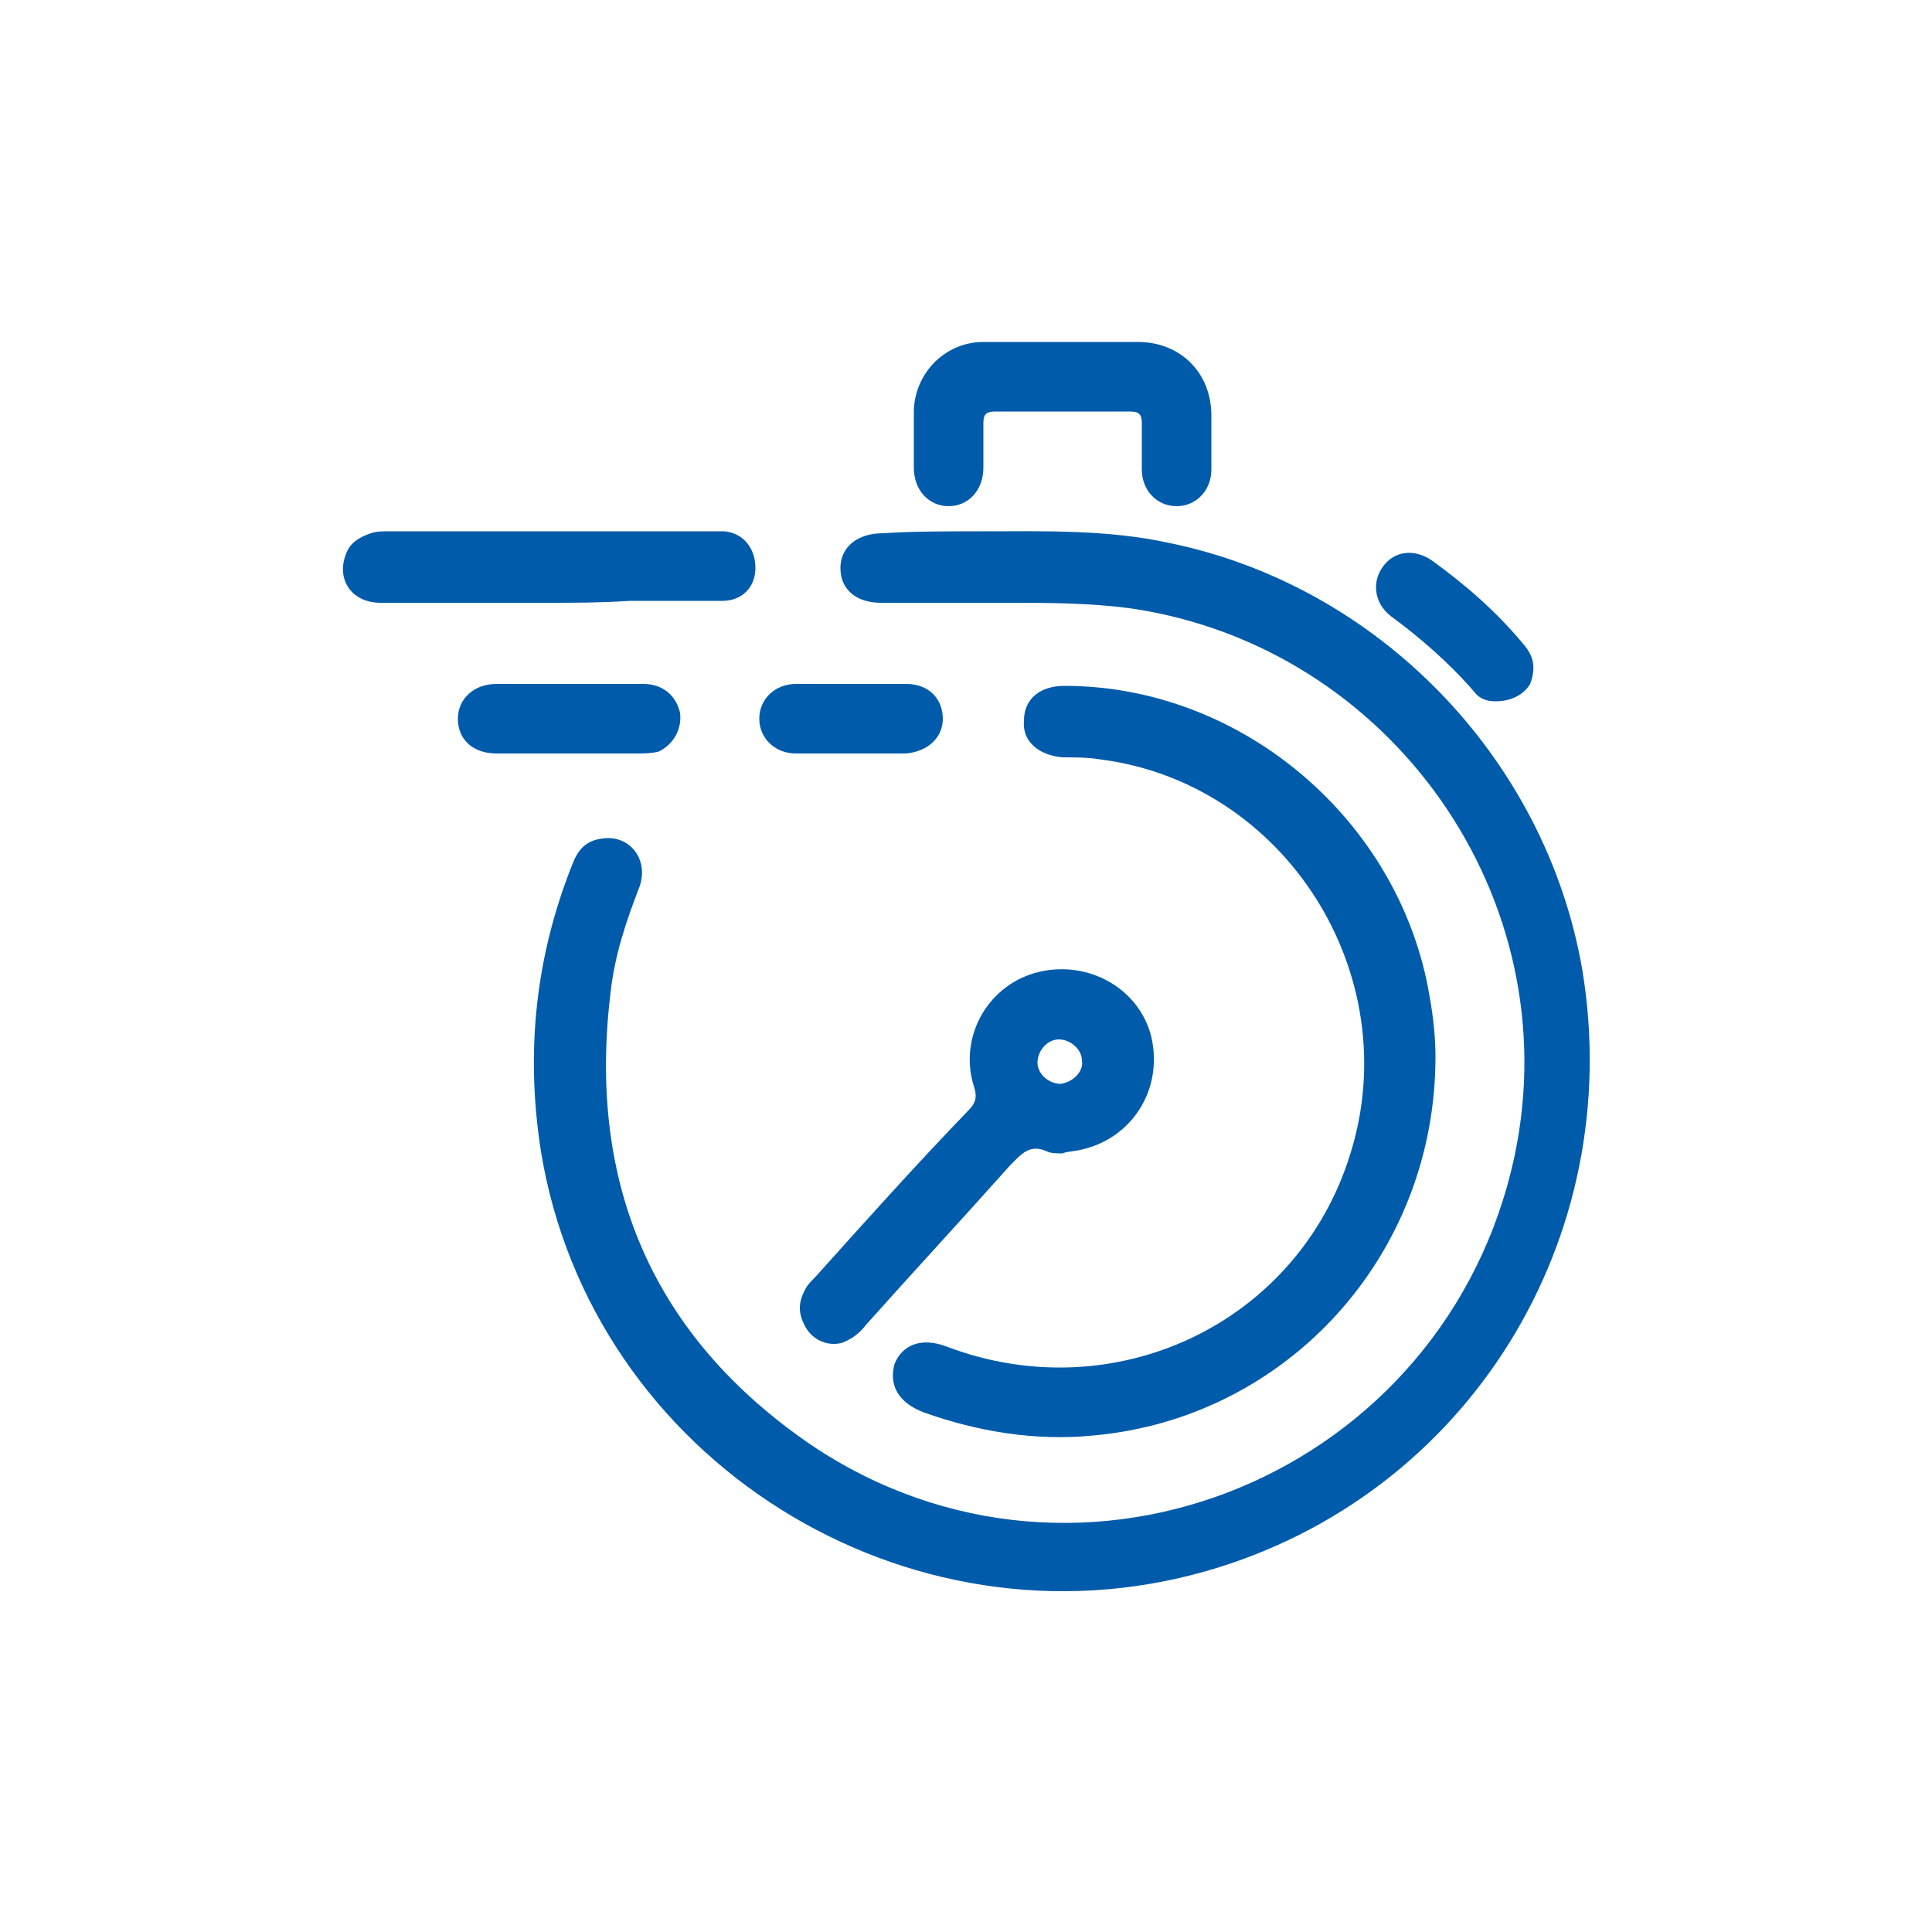
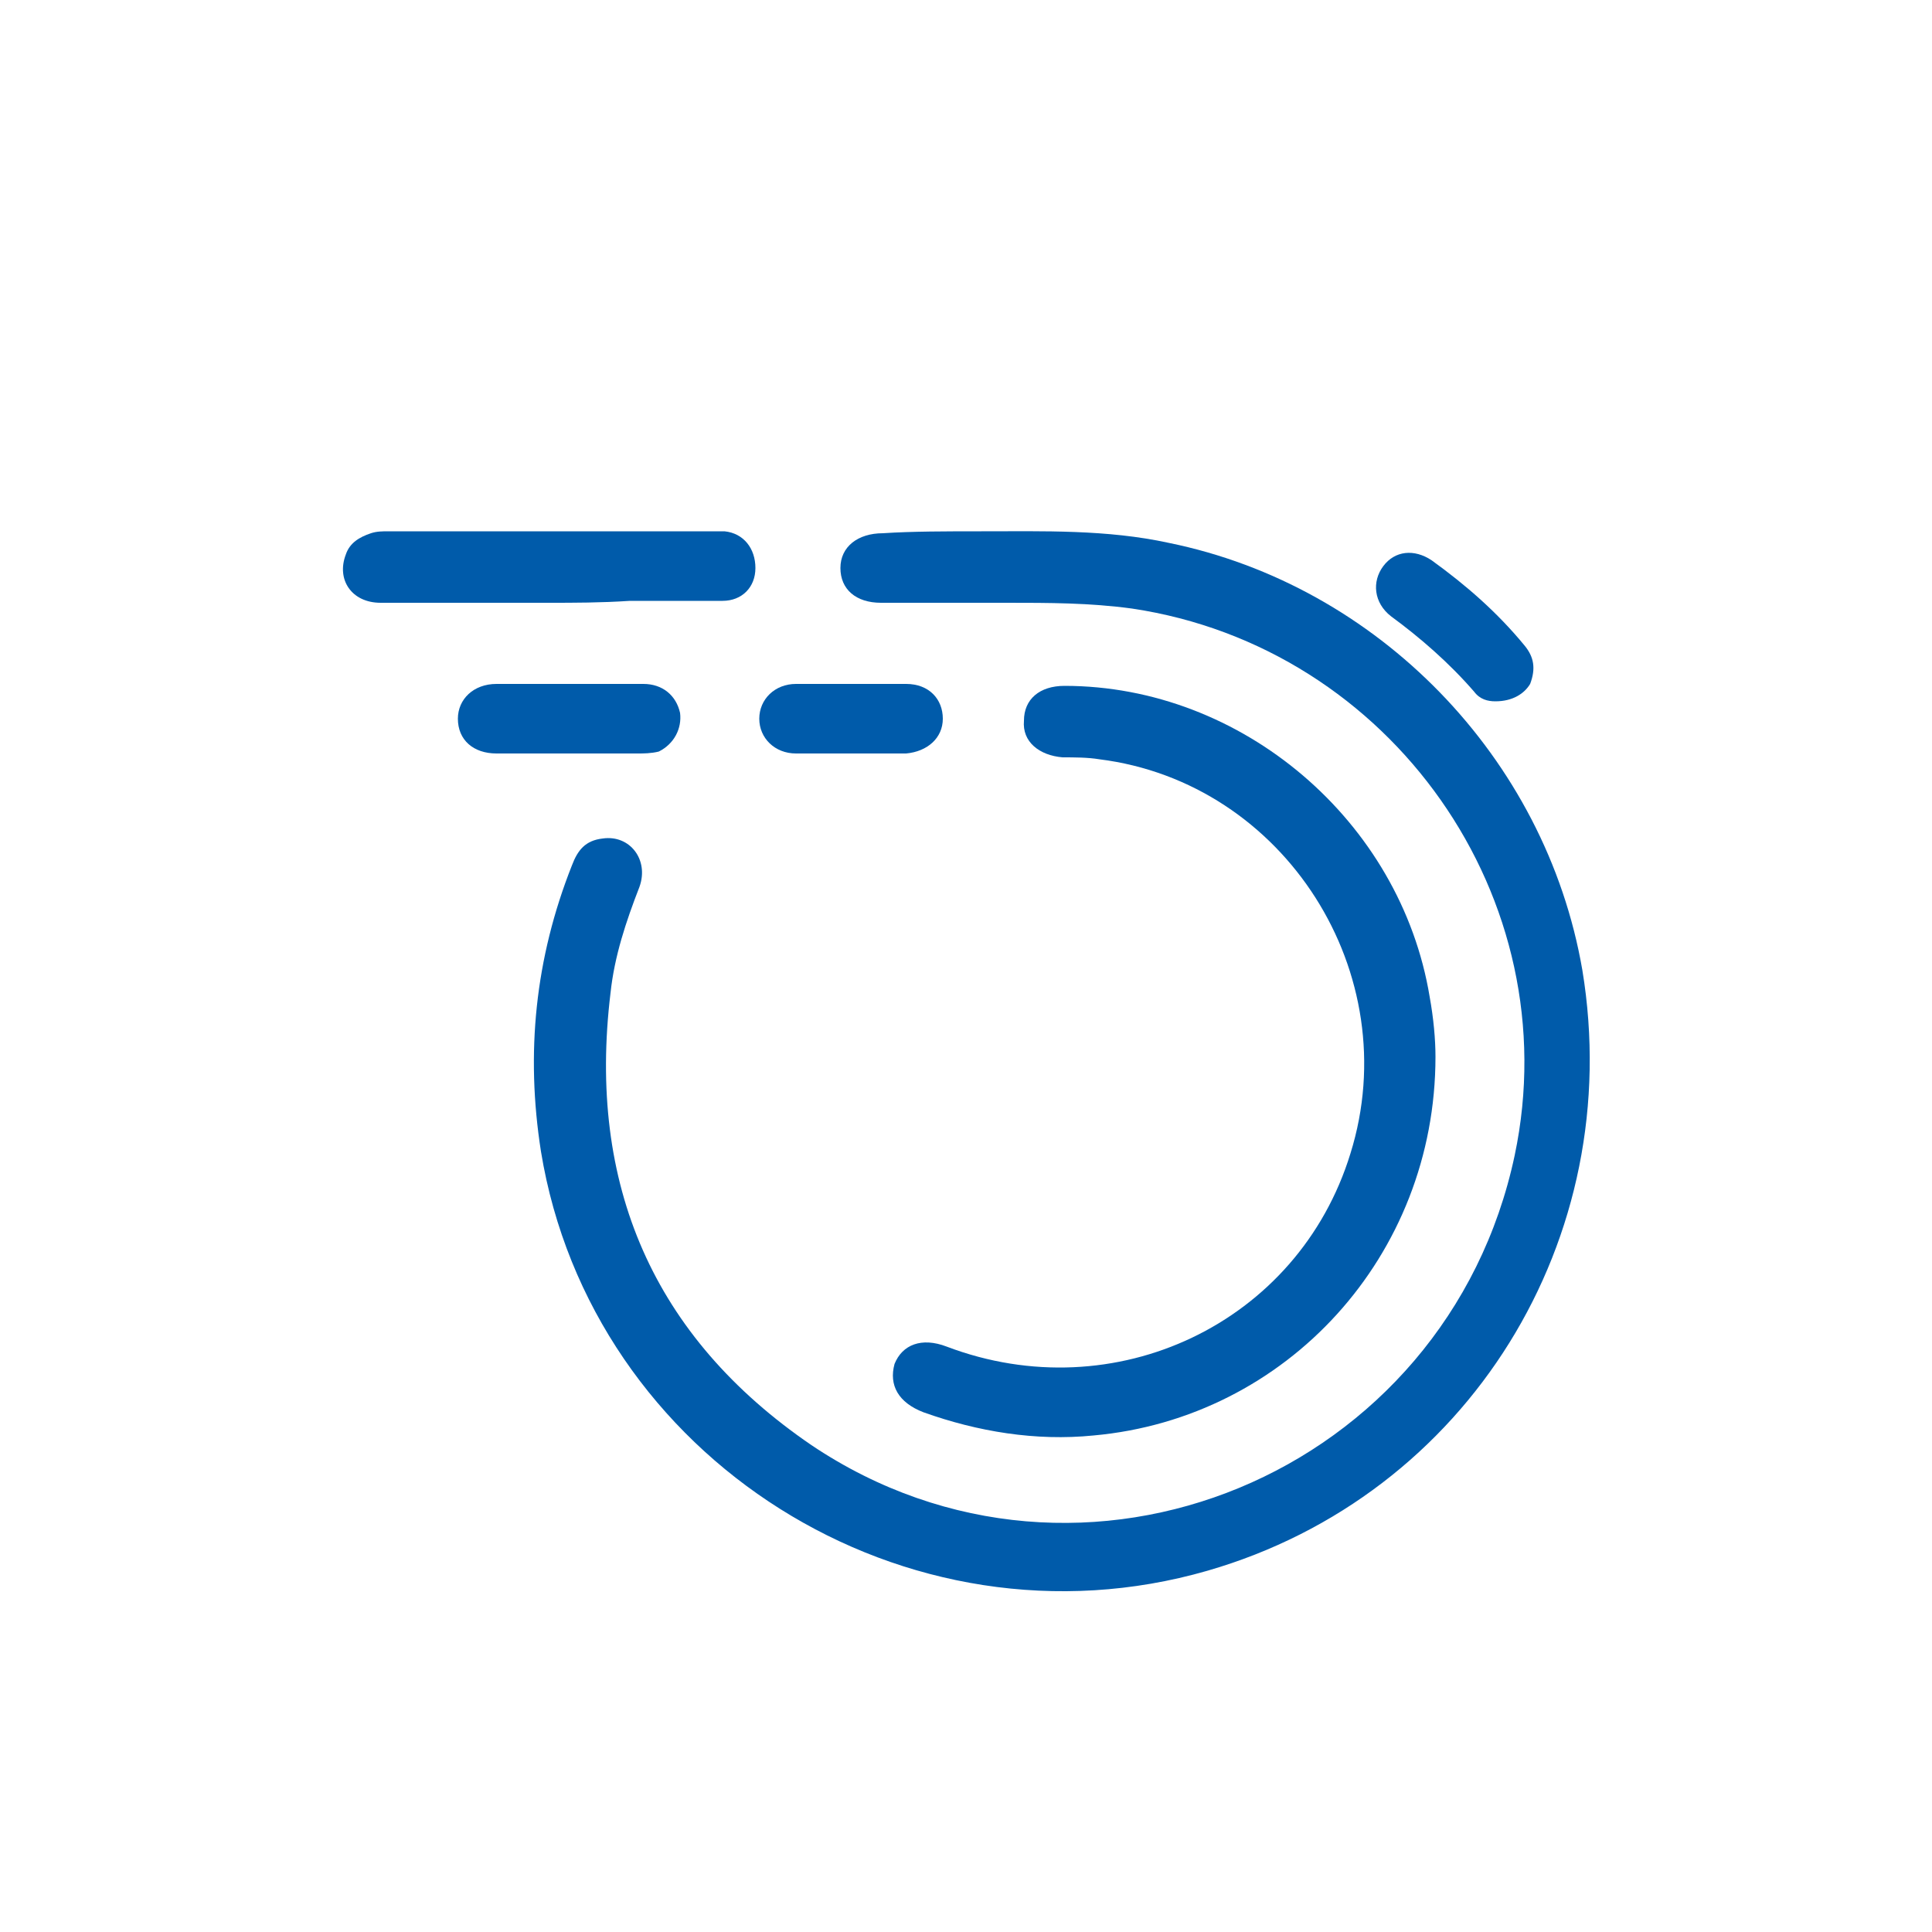
<svg xmlns="http://www.w3.org/2000/svg" id="Capa_1" x="0px" y="0px" viewBox="0 0 100 100" style="enable-background:new 0 0 100 100;" xml:space="preserve">
  <style type="text/css">	.st0{fill:#005BAA;}</style>
  <g>
    <path class="st0" d="M50.8,27.5c3.2,0,6.5-0.1,9.7,0.6C71.3,30.3,80,39.2,81.9,50.2c2.3,13.9-5.9,27.2-19.4,31.1  C46.9,85.8,30.6,75.5,28,59.6c-0.8-5.1-0.3-10,1.6-14.8c0.3-0.8,0.7-1.3,1.6-1.4c1.4-0.2,2.4,1.1,1.9,2.5c-0.7,1.8-1.3,3.6-1.5,5.5  c-1.2,9.9,2.2,17.8,10.4,23.4c14,9.4,32.9,1.5,36.4-15c2.8-13.3-6.4-26.3-19.8-28.3c-2.2-0.3-4.3-0.3-6.5-0.3c-2.2,0-4.3,0-6.5,0  c-1.3,0-2.1-0.7-2.1-1.8c0-1.1,0.9-1.8,2.2-1.8C47.2,27.5,49,27.5,50.8,27.5z" />
    <path class="st0" d="M74.3,54.7c0,10.3-7.7,18.7-17.7,19.6c-3,0.3-6-0.2-8.8-1.2c-1.3-0.5-1.8-1.4-1.5-2.5c0.4-1,1.4-1.4,2.7-0.9  c8.7,3.3,18.2-1.2,20.9-10c2.9-9.3-3.4-19.2-13-20.4c-0.6-0.1-1.3-0.1-1.9-0.1c-1.2-0.1-2.1-0.8-2-1.9c0-1.1,0.8-1.8,2.1-1.8  c9.2,0,17.4,7,18.9,16.1C74.2,52.7,74.3,53.8,74.3,54.7z" />
-     <path class="st0" d="M55,59.7c-0.3,0-0.6,0-0.8-0.1c-0.9-0.4-1.3,0.1-1.9,0.7c-2.5,2.8-5,5.5-7.5,8.3c-0.3,0.4-0.7,0.7-1.2,0.9  c-0.7,0.2-1.5-0.1-1.9-0.8c-0.4-0.7-0.4-1.3,0-2c0.1-0.2,0.3-0.4,0.5-0.6c2.6-2.9,5.2-5.8,7.9-8.6c0.4-0.4,0.5-0.7,0.3-1.3  c-0.8-2.6,0.8-5.3,3.4-5.9c2.6-0.6,5.2,0.9,5.8,3.4c0.6,2.7-1,5.2-3.6,5.8C55.6,59.6,55.2,59.6,55,59.7z M56,54.9  c0-0.6-0.6-1.1-1.2-1.1c-0.6,0-1.1,0.6-1.1,1.2c0,0.6,0.6,1.1,1.2,1.1C55.6,56,56.1,55.4,56,54.9z" />
-     <path class="st0" d="M55,17.7c1.3,0,2.6,0,3.9,0c2.2,0,3.8,1.6,3.8,3.8c0,0.9,0,1.9,0,2.8c0,1.1-0.8,1.9-1.8,1.9  c-1,0-1.8-0.8-1.8-1.9c0-0.8,0-1.6,0-2.4c0-0.4-0.1-0.6-0.6-0.6c-2.3,0-4.7,0-7,0c-0.5,0-0.6,0.2-0.6,0.6c0,0.8,0,1.6,0,2.3  c0,1.2-0.8,2-1.8,2c-1,0-1.8-0.8-1.8-2c0-1,0-2,0-3c0.1-2,1.7-3.5,3.6-3.5C52.3,17.7,53.6,17.7,55,17.7C55,17.7,55,17.7,55,17.7z" />
    <path class="st0" d="M28.4,31.2c-2.9,0-5.8,0-8.7,0c-1.5,0-2.3-1.2-1.8-2.5c0.2-0.6,0.7-0.9,1.3-1.1c0.3-0.1,0.6-0.1,0.9-0.1  c5.6,0,11.1,0,16.7,0c0.2,0,0.5,0,0.7,0c1,0.1,1.6,0.9,1.6,1.9c0,1-0.7,1.7-1.7,1.7c-1.6,0-3.2,0-4.8,0  C31.1,31.2,29.7,31.2,28.4,31.2z" />
    <path class="st0" d="M29.4,39c-1.2,0-2.5,0-3.7,0c-1.2,0-2-0.7-2-1.8c0-1,0.8-1.8,2-1.8c2.5,0,5.1,0,7.6,0c1,0,1.7,0.6,1.9,1.5  c0.1,0.8-0.3,1.6-1.1,2C33.7,39,33.3,39,33,39C31.8,39,30.6,39,29.4,39z" />
    <path class="st0" d="M77.4,36.3c-0.4,0-0.8-0.1-1.1-0.5c-1.3-1.5-2.8-2.8-4.3-3.9c-0.9-0.7-1-1.8-0.4-2.6c0.6-0.8,1.6-0.9,2.5-0.3  c1.8,1.3,3.4,2.7,4.8,4.4c0.5,0.6,0.6,1.2,0.3,2C78.9,35.9,78.3,36.3,77.4,36.3z" />
    <path class="st0" d="M44.1,39c-1,0-1.9,0-2.9,0c-1.1,0-1.9-0.8-1.9-1.8c0-1,0.8-1.8,1.9-1.8c1.9,0,3.8,0,5.7,0  c1.2,0,1.9,0.8,1.9,1.8c0,1-0.8,1.7-1.9,1.8c-0.1,0-0.1,0-0.2,0C45.9,39,45,39,44.1,39z" />
  </g>
</svg>